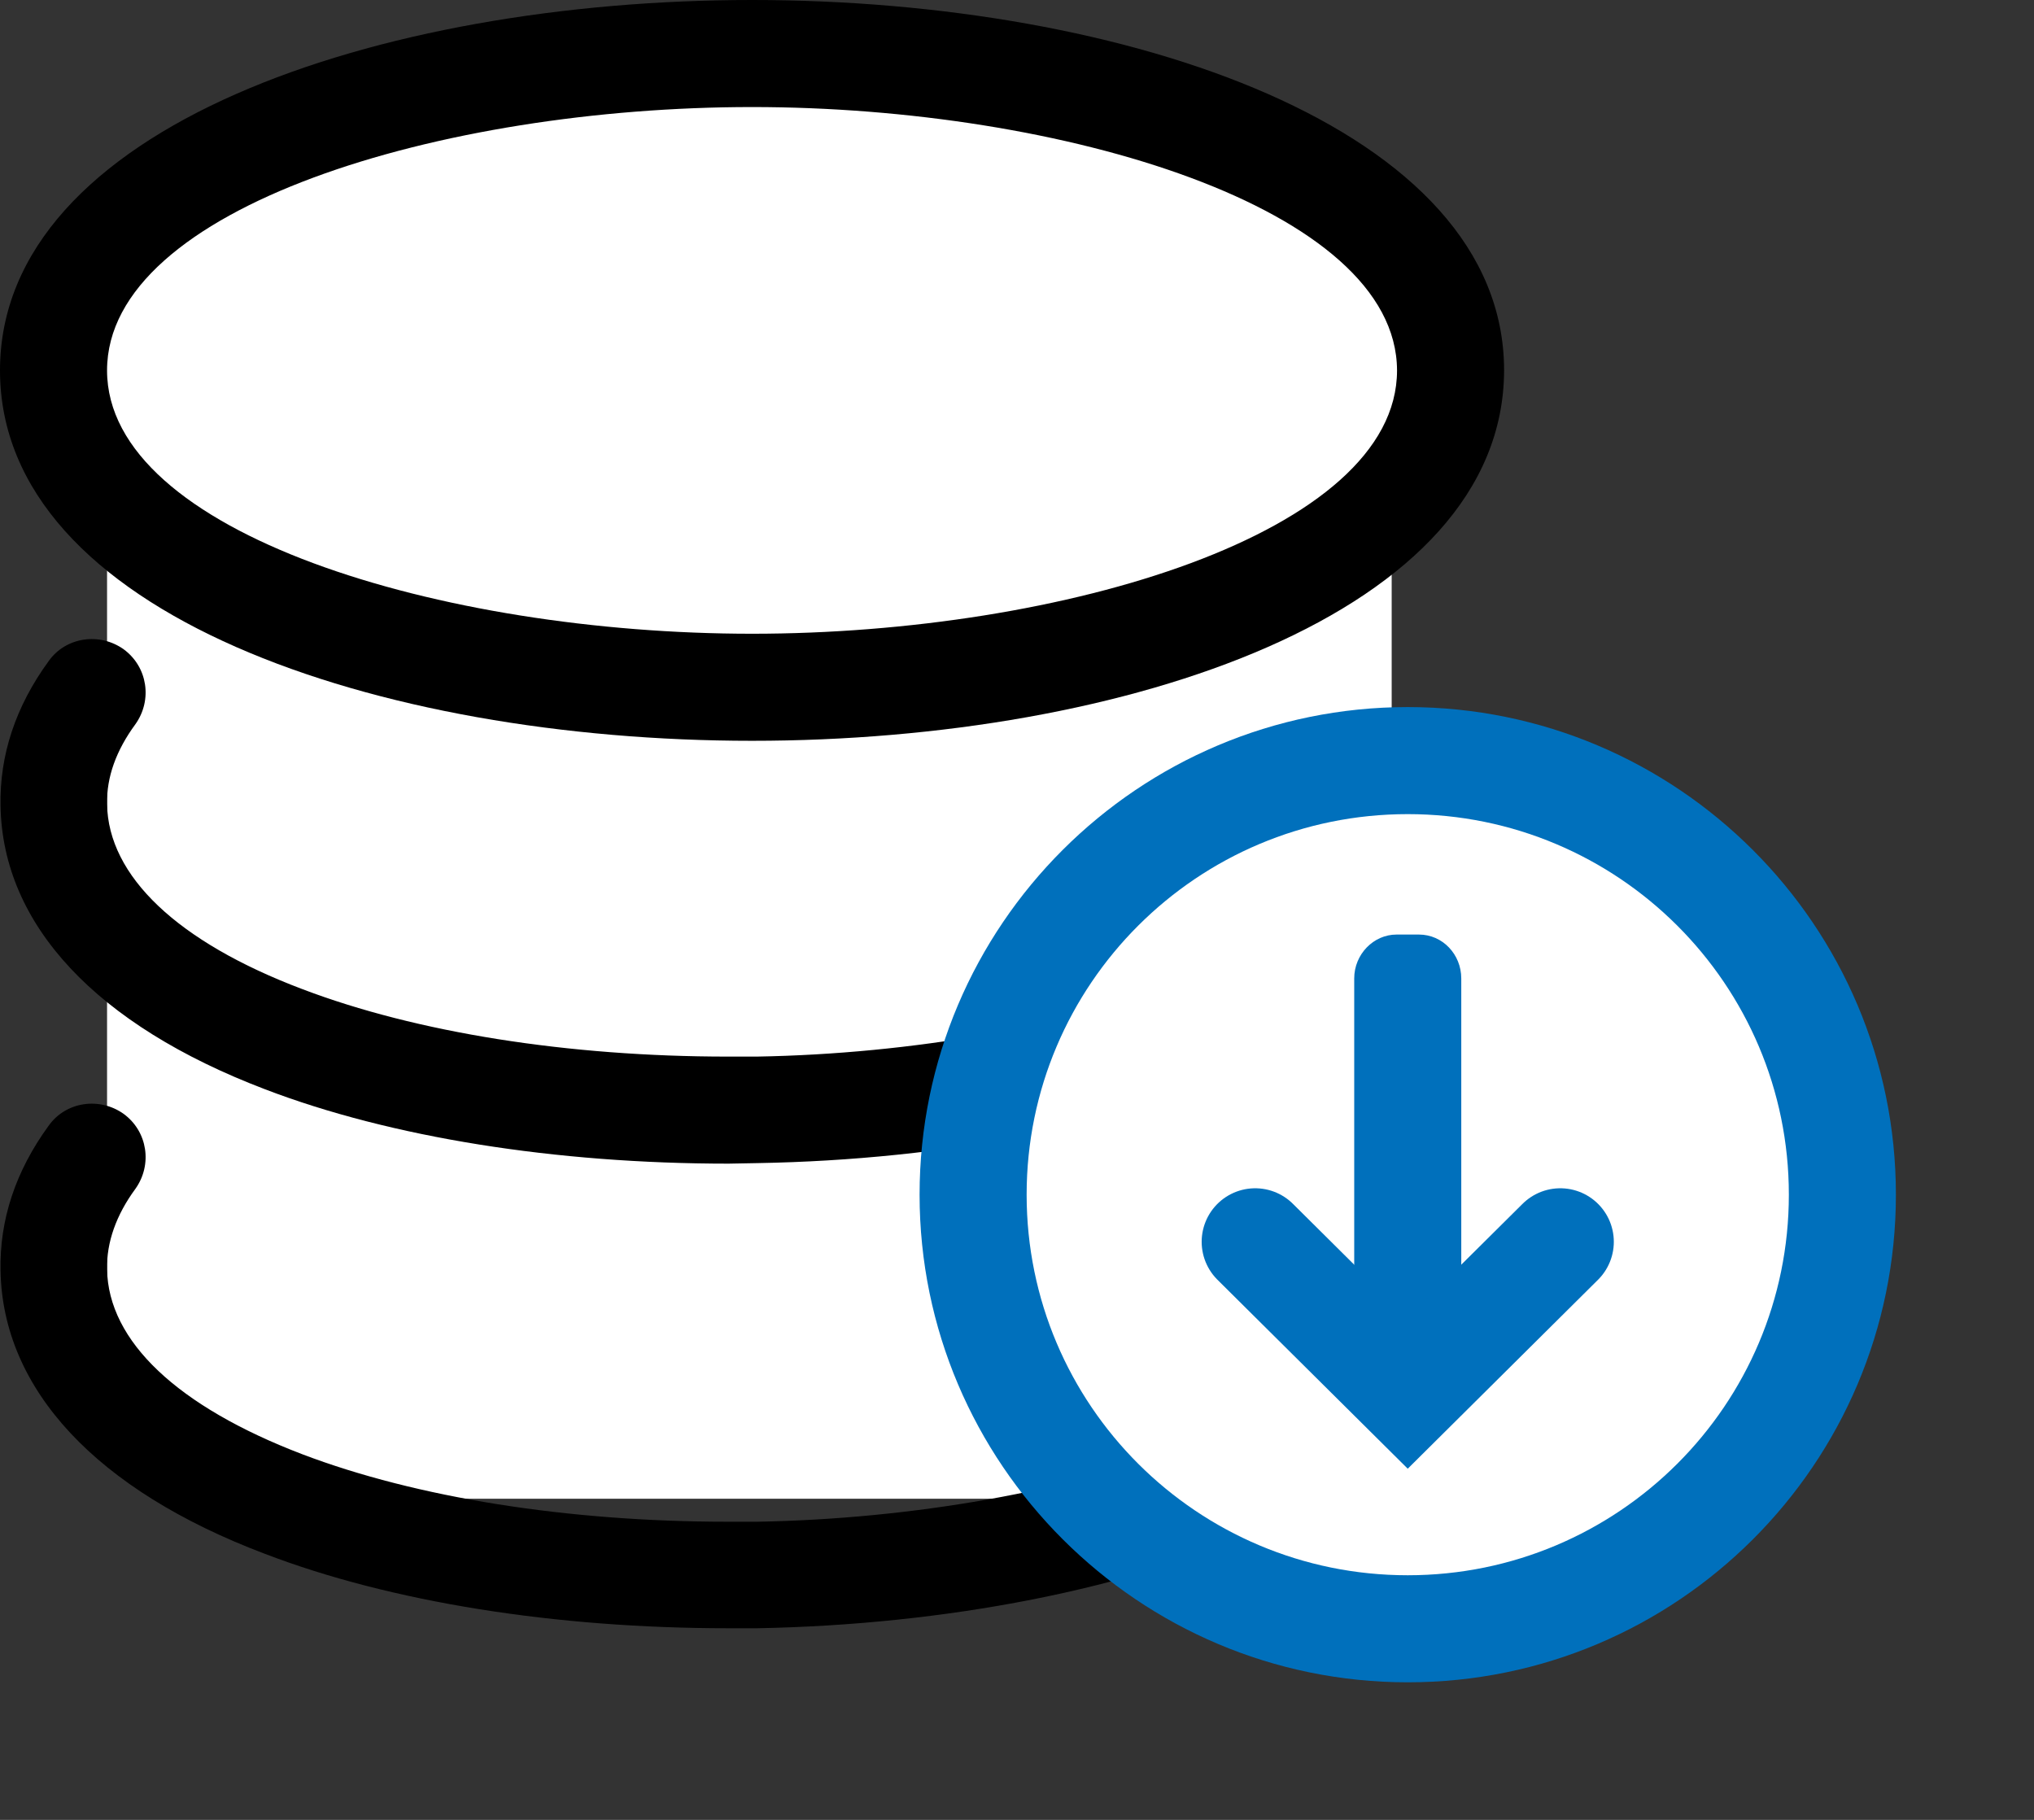
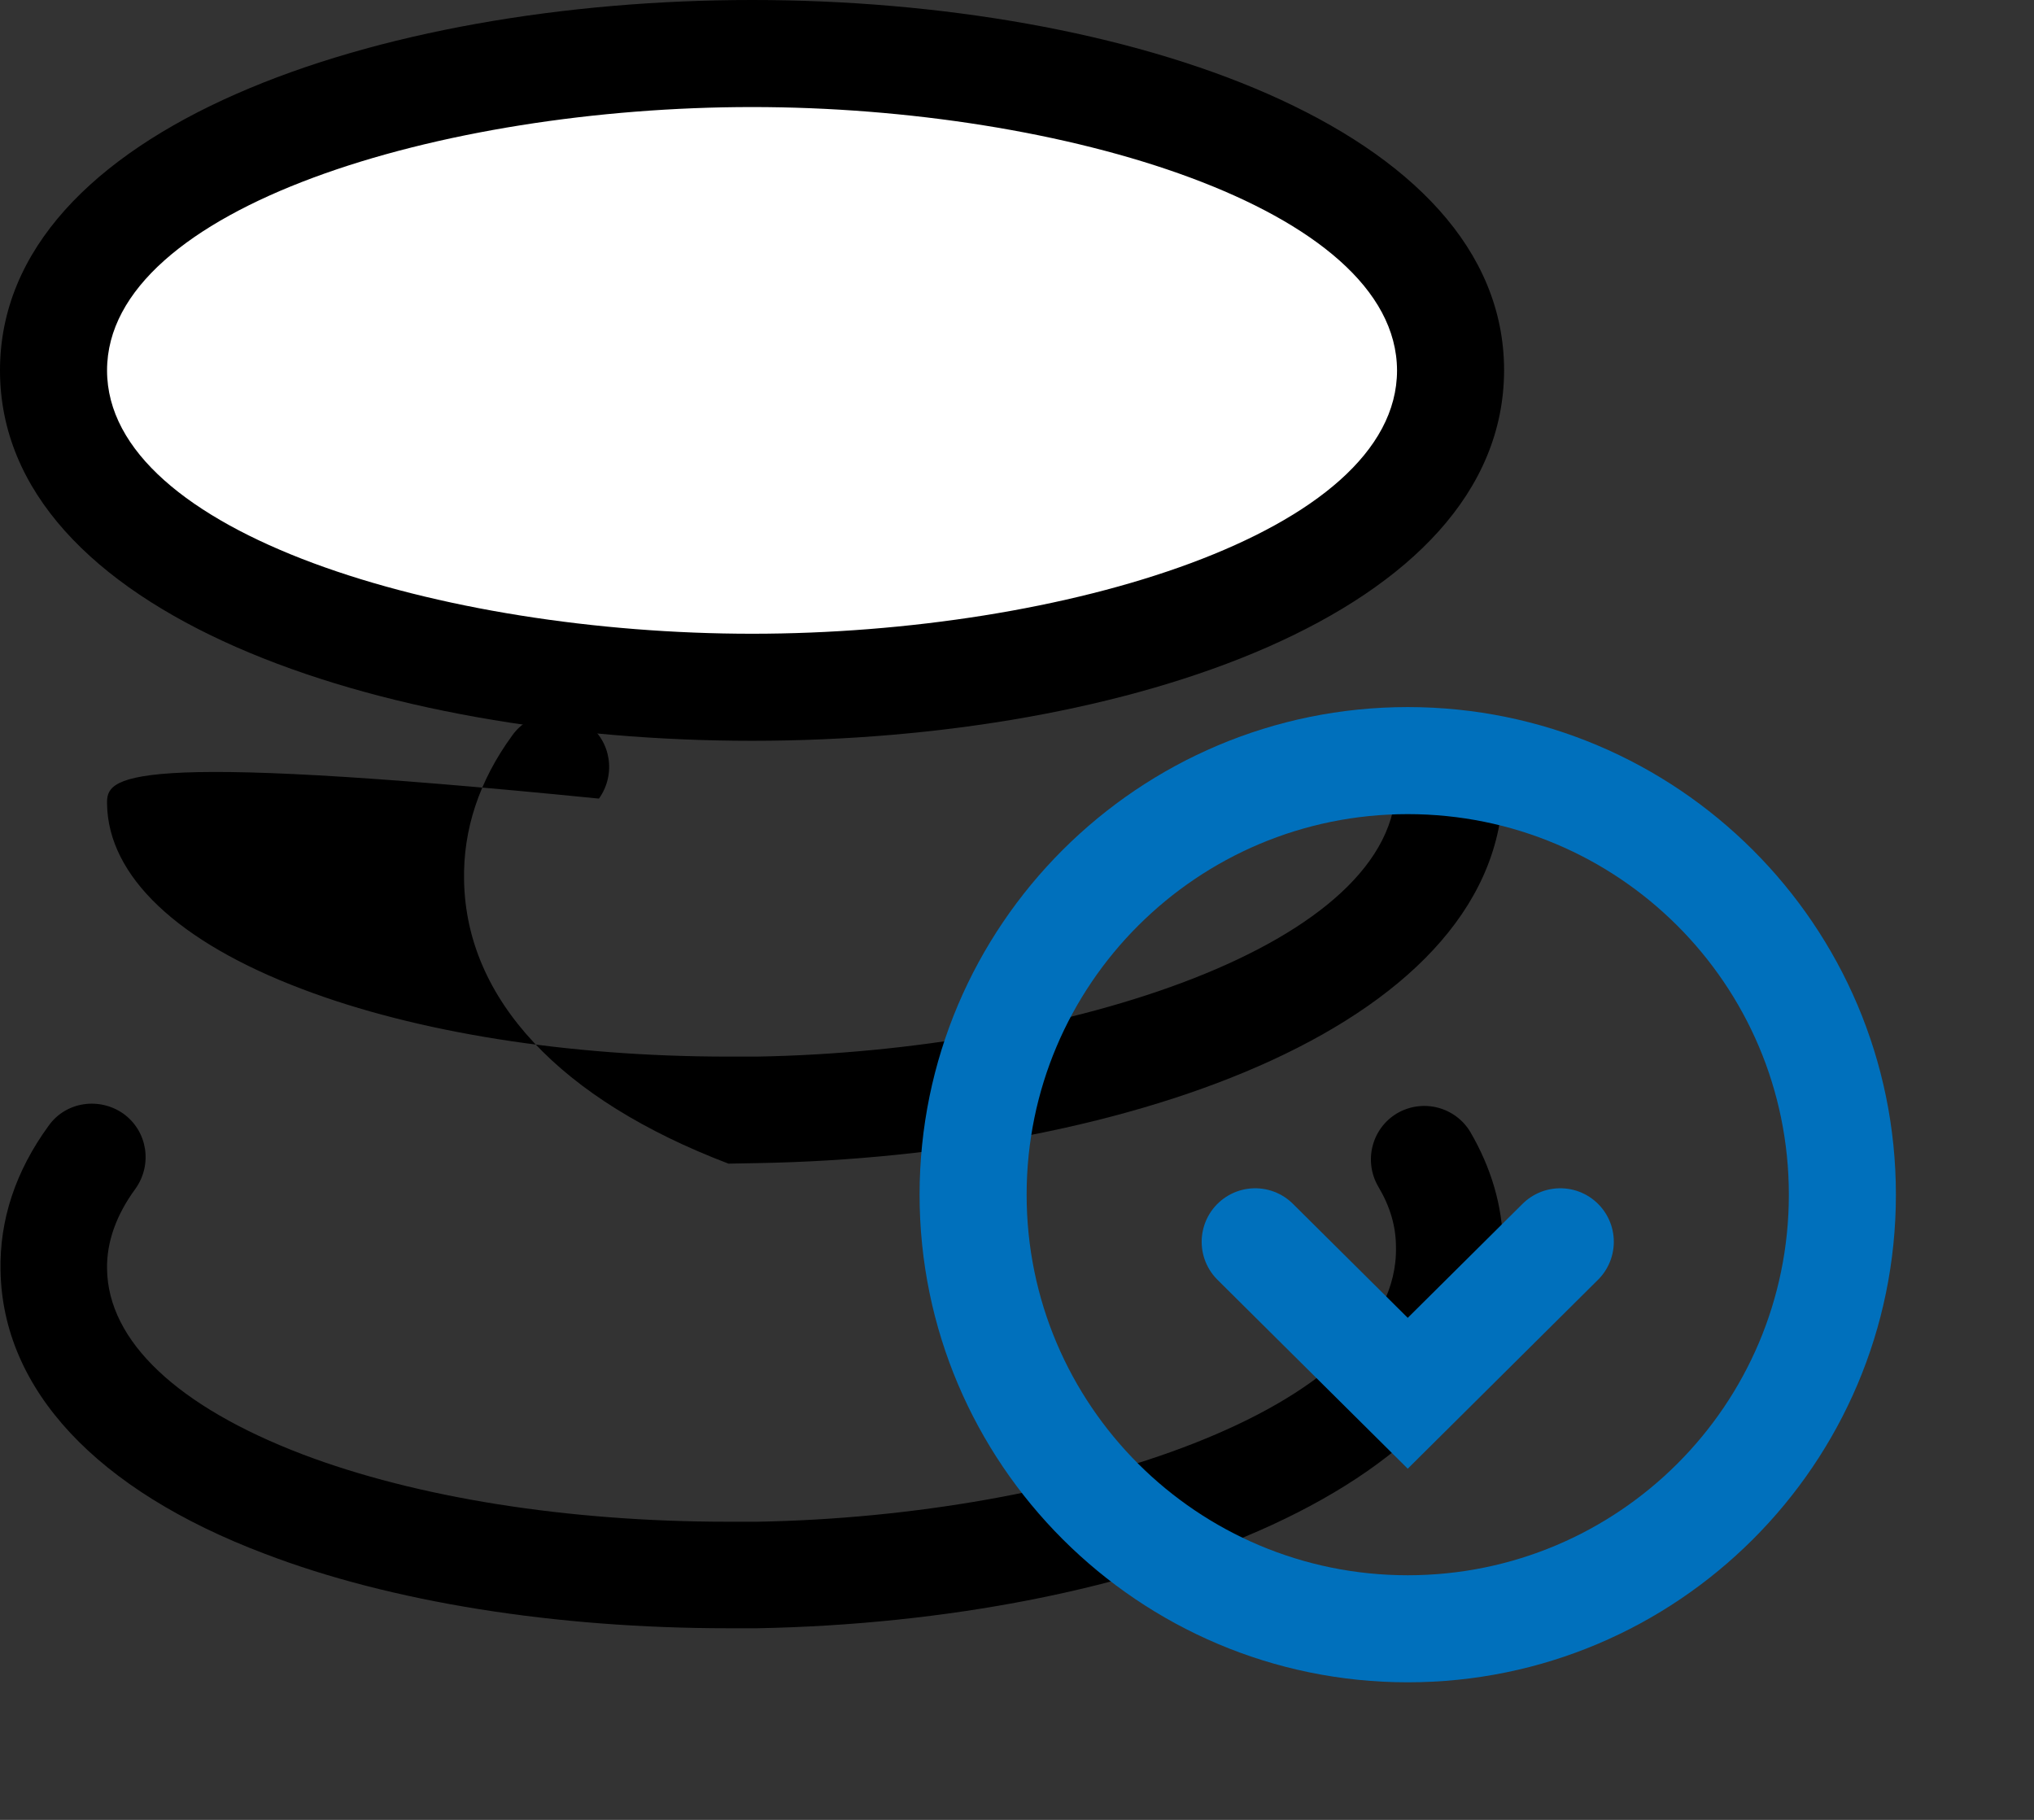
<svg xmlns="http://www.w3.org/2000/svg" version="1.1" id="图层_1" x="0px" y="0px" viewBox="0 0 38 34" style="enable-background:new 0 0 38 34;" xml:space="preserve">
  <rect x="0" y="0" width="38" height="34" fill="#333333" stroke="none" />
  <style type="text/css">
	.st0{fill:#FFFFFF;}
	.st1{fill:#0070BC;}
	.st2{fill:none;stroke:#0070BC;stroke-width:2;stroke-linecap:round;}
</style>
-   <path class="st0" d="M6,6h16c2.21,0,4,1.79,4,4v14c0,2.21-1.79,4-4,4H6c-2.21,0-4-1.79-4-4V10C2,7.79,3.79,6,6,6z" />
  <g>
    <path class="st0" d="M14.05,1C7.72,1,1,3.07,1,6.92c0,3.85,6.72,5.92,13.05,5.92s13.05-2.07,13.05-5.92C27.09,3.07,20.37,1,14.05,1   z" />
    <path d="M14.05,13.84C7.07,13.84,0,11.47,0,6.92C0,2.38,7.07,0,14.05,0s14.05,2.38,14.05,6.92C28.09,11.47,21.03,13.84,14.05,13.84   z M14.05,2C8.25,2,2,3.88,2,6.92c0,3.04,6.25,4.92,12.05,4.92s12.05-1.88,12.05-4.92C26.09,3.88,19.84,2,14.05,2z" />
  </g>
  <g>
-     <path d="M13.61,21.74c-3.23,0-6.31-0.49-8.66-1.39c-3.15-1.2-4.9-3.07-4.94-5.29c-0.02-0.95,0.28-1.86,0.9-2.71   c0.32-0.45,0.95-0.54,1.4-0.22c0.45,0.33,0.54,0.95,0.22,1.4C2.17,14.02,1.99,14.52,2,15.02c0.02,1.35,1.32,2.58,3.65,3.46   c2.13,0.81,4.96,1.26,7.95,1.26l0.54,0c5.78-0.1,12-2.09,11.94-5.13c-0.01-0.55,0.43-1.01,0.98-1.02c0.54,0,1.01,0.43,1.02,0.98   c0.08,4.54-6.95,7.04-13.93,7.16L13.61,21.74z" />
+     <path d="M13.61,21.74c-3.15-1.2-4.9-3.07-4.94-5.29c-0.02-0.95,0.28-1.86,0.9-2.71   c0.32-0.45,0.95-0.54,1.4-0.22c0.45,0.33,0.54,0.95,0.22,1.4C2.17,14.02,1.99,14.52,2,15.02c0.02,1.35,1.32,2.58,3.65,3.46   c2.13,0.81,4.96,1.26,7.95,1.26l0.54,0c5.78-0.1,12-2.09,11.94-5.13c-0.01-0.55,0.43-1.01,0.98-1.02c0.54,0,1.01,0.43,1.02,0.98   c0.08,4.54-6.95,7.04-13.93,7.16L13.61,21.74z" />
  </g>
  <g>
    <path d="M13.61,30.42c-3.24,0-6.31-0.49-8.66-1.39c-3.15-1.19-4.9-3.07-4.94-5.29c-0.02-0.95,0.28-1.86,0.9-2.71   c0.32-0.45,0.95-0.54,1.4-0.22c0.45,0.33,0.54,0.95,0.22,1.4C2.17,22.7,1.99,23.21,2,23.71c0.02,1.35,1.32,2.57,3.65,3.46   c2.13,0.81,4.96,1.26,7.95,1.26l0.54,0c5.78-0.1,12-2.09,11.94-5.13c0-0.39-0.11-0.76-0.33-1.13c-0.28-0.48-0.12-1.09,0.35-1.37   c0.48-0.28,1.09-0.12,1.37,0.35c0.39,0.67,0.6,1.38,0.61,2.11c0.08,4.53-6.95,7.03-13.93,7.16L13.61,30.42z" />
  </g>
  <g>
-     <path class="st0" d="M26.3,30.42c-4.47,0-8.12-3.64-8.12-8.1c0-4.47,3.64-8.11,8.12-8.11c4.48,0,8.12,3.64,8.12,8.11   C34.42,26.79,30.78,30.42,26.3,30.42z" />
    <path class="st1" d="M26.3,15.21c3.93,0,7.12,3.18,7.12,7.11s-3.19,7.11-7.12,7.11s-7.12-3.18-7.12-7.11S22.37,15.21,26.3,15.21    M26.3,13.21c-5.03,0-9.12,4.08-9.12,9.11c0,5.02,4.09,9.11,9.12,9.11s9.12-4.08,9.12-9.11C35.42,17.29,31.33,13.21,26.3,13.21   L26.3,13.21z" />
  </g>
-   <path class="st1" d="M26.09,17.46h0.42c0.44,0,0.79,0.37,0.79,0.82v5.76c0,0.46-0.35,0.82-0.79,0.82h-0.42  c-0.44,0-0.79-0.37-0.79-0.82v-5.76C25.3,17.83,25.66,17.46,26.09,17.46z" />
  <path class="st2" d="M23.45,23.2l2.85,2.83l2.85-2.83" />
</svg>